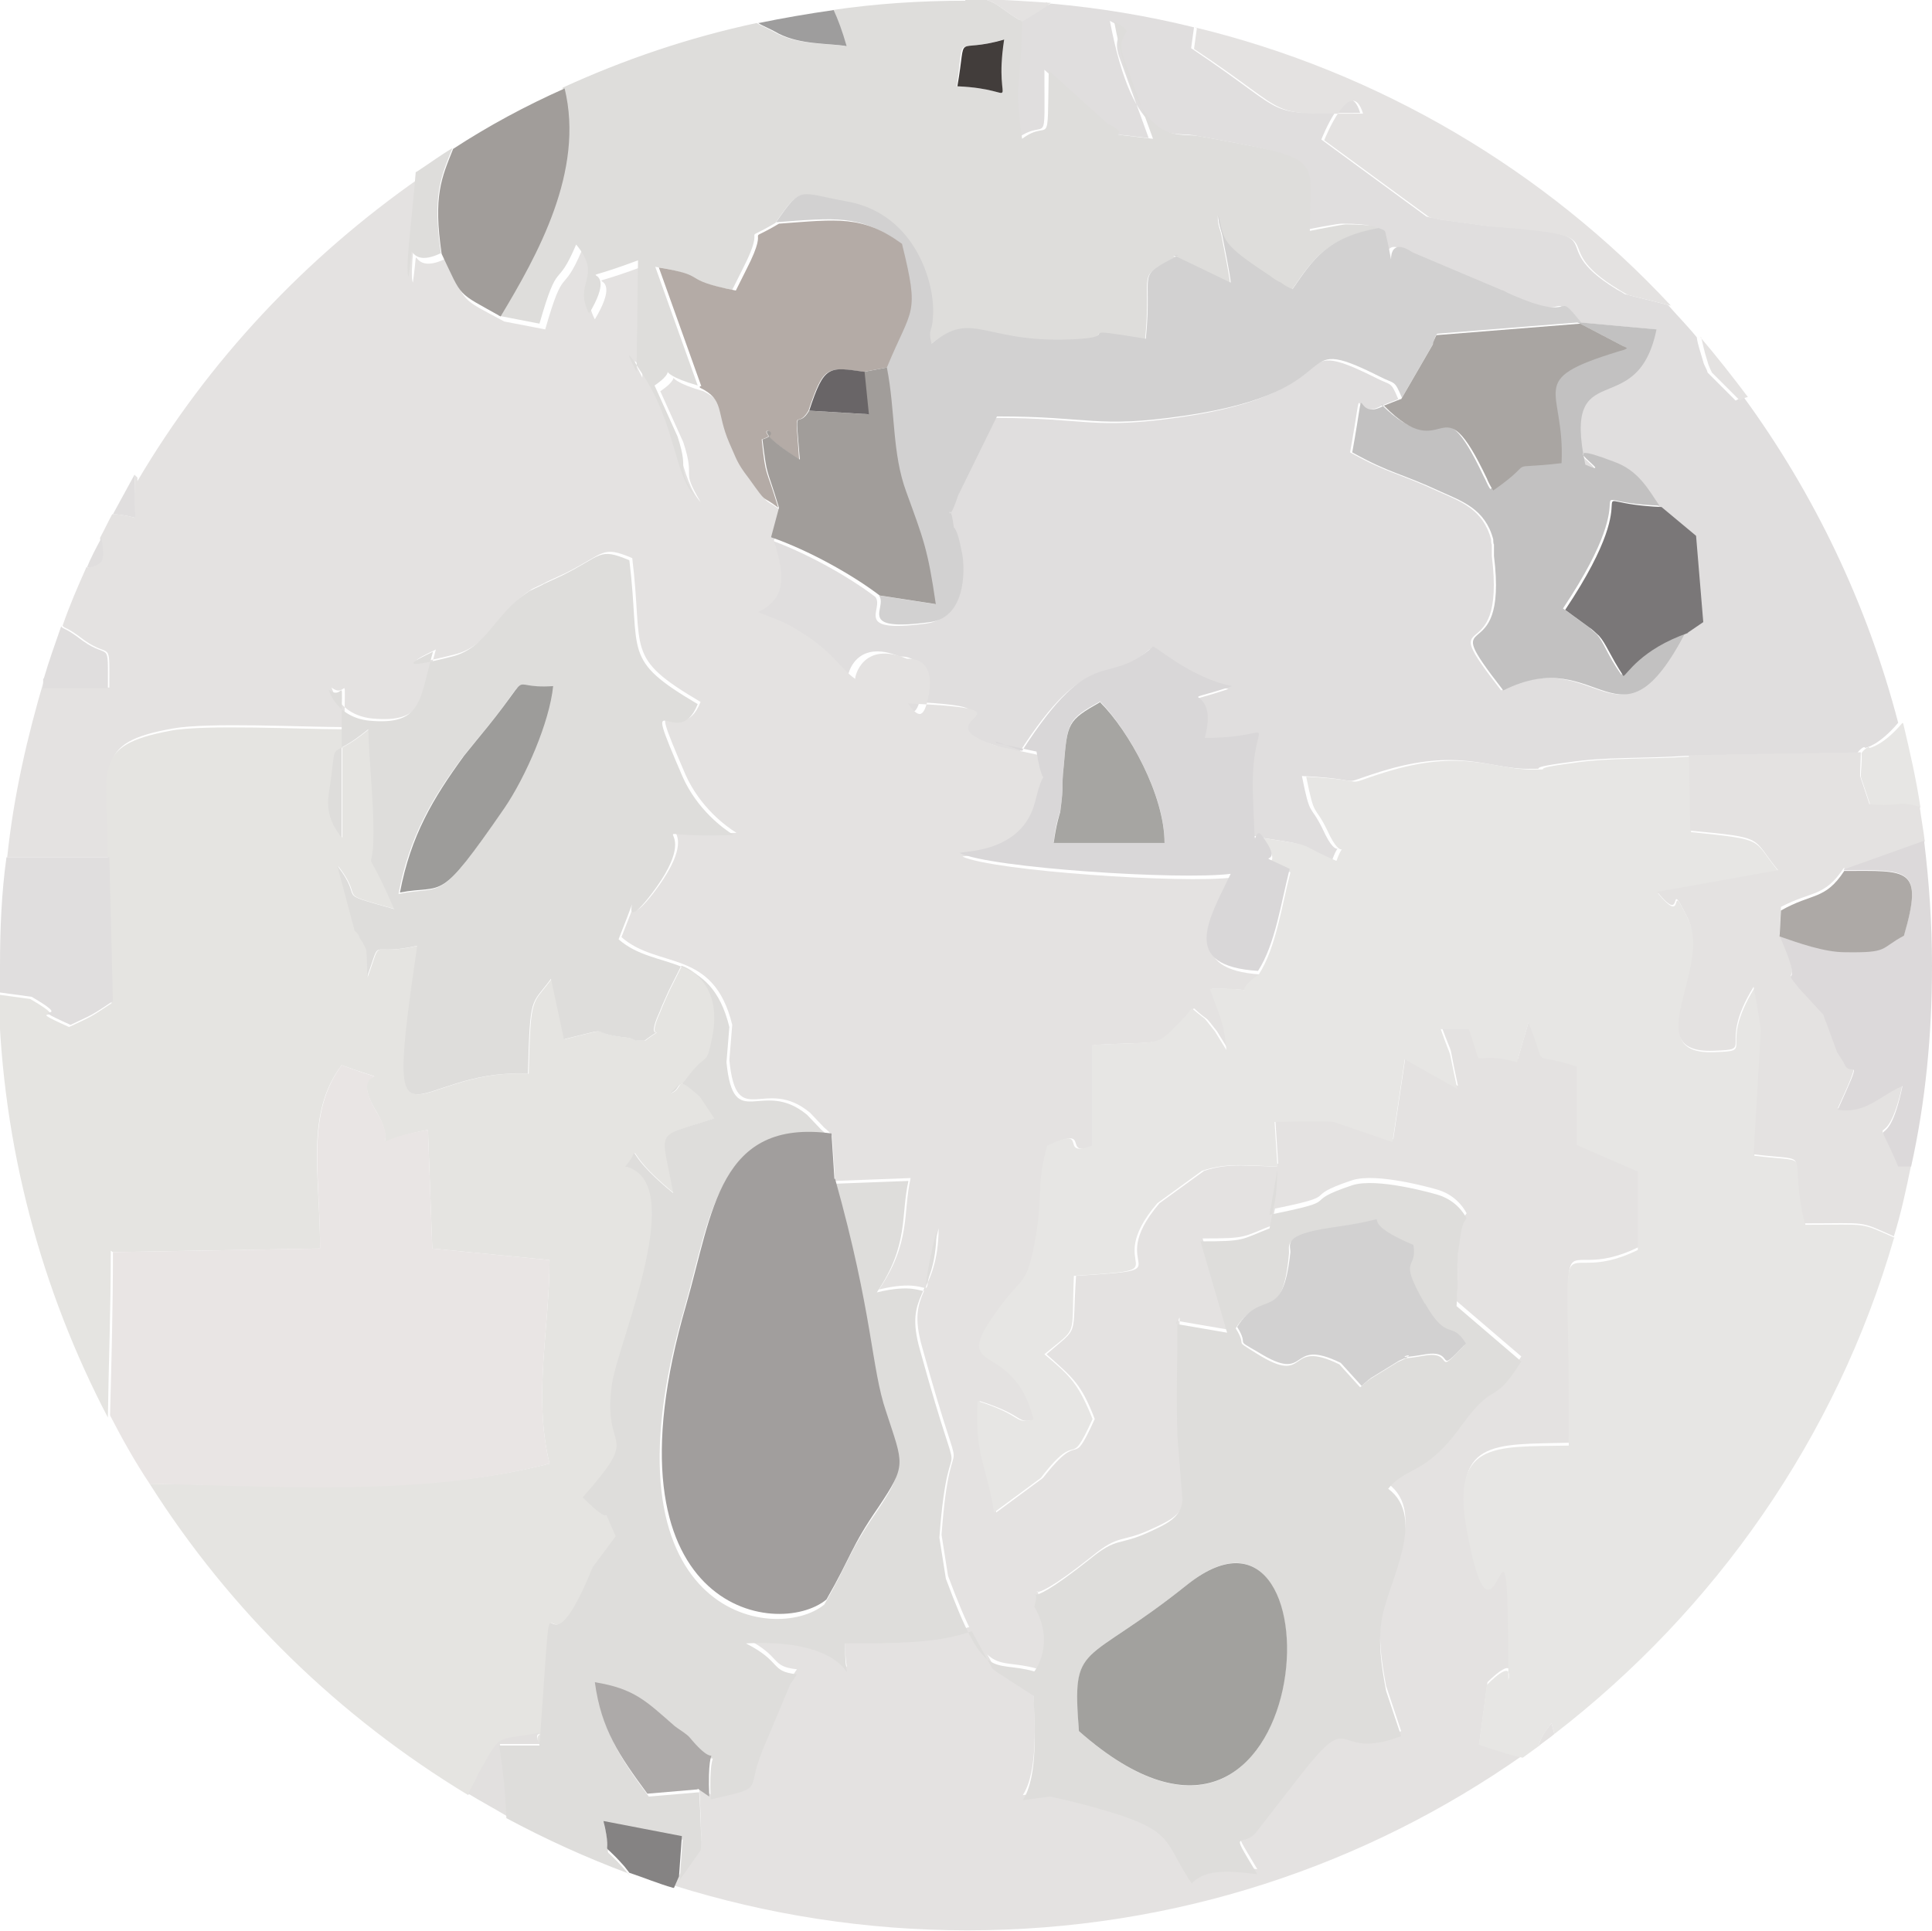
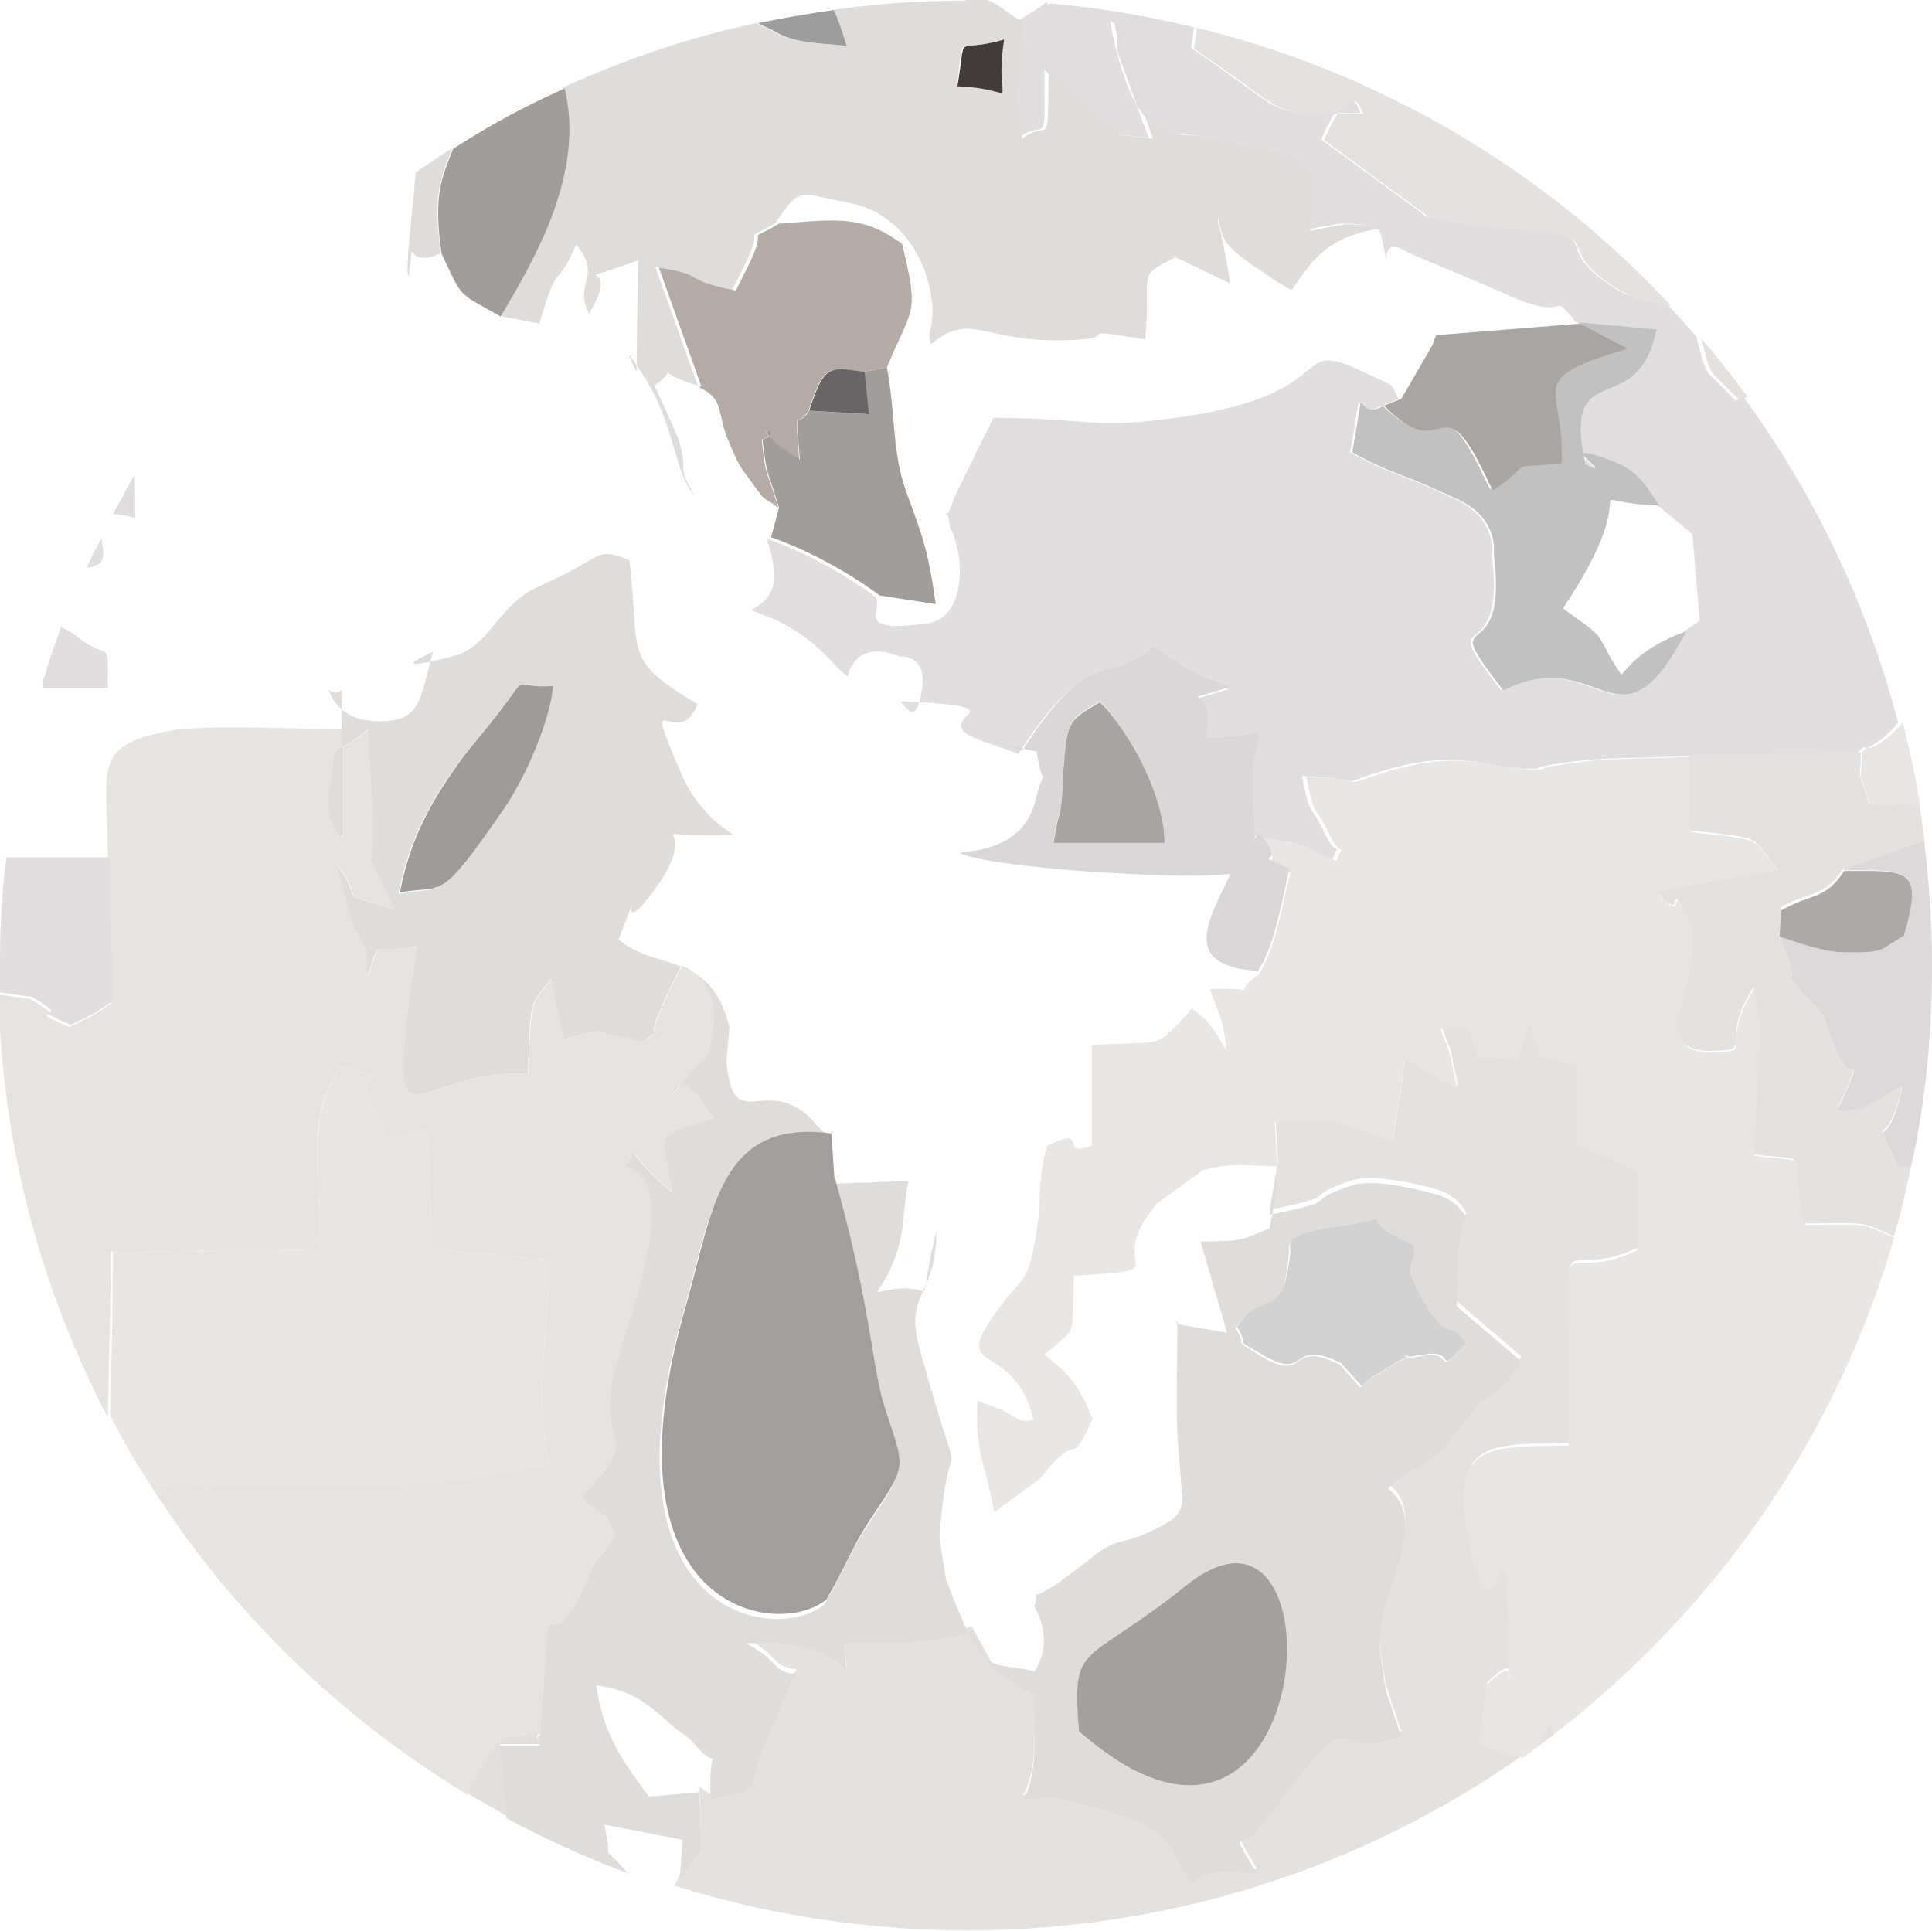
<svg xmlns="http://www.w3.org/2000/svg" id="_Слой_1" data-name="Слой 1" viewBox="0 0 26.86 26.85">
  <defs>
    <style>      .cls-1 {        fill: #e7e6e4;      }      .cls-1, .cls-2, .cls-3, .cls-4, .cls-5, .cls-6, .cls-7, .cls-8, .cls-9, .cls-10, .cls-11, .cls-12, .cls-13, .cls-14, .cls-15, .cls-16, .cls-17, .cls-18, .cls-19, .cls-20, .cls-21, .cls-22, .cls-23, .cls-24, .cls-25 {        fill-rule: evenodd;        stroke-width: 0px;      }      .cls-2 {        fill: #e4e2e1;      }      .cls-3 {        fill: #423d3b;      }      .cls-4 {        fill: #a2a19e;      }      .cls-5 {        fill: #dcd9da;      }      .cls-6 {        fill: #dedddb;      }      .cls-7 {        fill: #e2e0df;      }      .cls-8 {        fill: #e0dede;      }      .cls-9 {        fill: #e5e4e1;      }      .cls-10 {        fill: #696567;      }      .cls-11 {        fill: #7a7778;      }      .cls-12 {        fill: #a19e9d;      }      .cls-13 {        fill: #d2d1d1;      }      .cls-14 {        fill: #a19d9a;      }      .cls-15 {        fill: #a6a5a2;      }      .cls-16 {        fill: #b4aba6;      }      .cls-17 {        fill: #e9e5e4;      }      .cls-18 {        fill: #9d9c9a;      }      .cls-19 {        fill: #ada9a6;      }      .cls-20 {        fill: #a9a5a2;      }      .cls-21 {        fill: #d9d7d8;      }      .cls-22 {        fill: #adaaa9;      }      .cls-23 {        fill: #9e9d9d;      }      .cls-24 {        fill: #c2c1c1;      }      .cls-25 {        fill: #858383;      }    </style>
  </defs>
  <g id="_Слой_1-2" data-name="Слой_1">
    <g id="_2043083068000" data-name=" 2043083068000">
      <path class="cls-8" d="m14.61.05c.68.06,1.34.17,1.99.33l-.04.29c1.48.99.94.9,2.35.9-.17-.57-.54.37-.54.37l1.46,1.07c.06.02.13.02.18.04l.67.09c1.93.13.7.21,1.79.88.04.02.09.05.12.07l.6.15c.13.15.27.29.4.45.01.09.05.2.09.34.01.05.05.1.06.15l.39.39s.07-.04.11-.05c.98,1.34,1.72,2.88,2.15,4.53-.27.32-.46.35-.46.35-.01-.04-.09.04-.11.07l-2.39.04c-.57.04-1.11.01-1.63.09-.7.09-.2.09-.56.09-.54,0-.96-.3-2.05.04-.67.21-.1.11-1.09.06.12.6.11.37.29.74.23.51.26.07.13.43-.6-.26-.24-.2-1.04-.32-.11-.11-.07.43-.11-.52-.05-1.26.49-.82-.67-.82.22-.82-.55-.41.38-.72-.56-.11-1.04-.54-1.1-.55-.66.59-.83-.09-1.82,1.45l-.37-.13c-1.21-.37.73-.51-1.27-.6.13.17.22.26.29-.11.11-.56-.3-.51-.3-.51-.62-.26-.73.26-.72.28-.23-.16-.33-.43-.94-.76-.12-.06-.37-.15-.41-.17.37-.18.39-.46.22-.99.52.18,1.13.52,1.51.81.13.17-.34.51.71.37.54-.07.48-.84.44-.98-.06-.33-.11-.33-.11-.34-.06-.5-.12.11.06-.44l.54-1.1c1.32,0,1.37.17,2.61-.01,2.4-.35,1.4-1.2,2.7-.55.23.12.21.04.32.3l-.23.09c-.46.26-.22-.57-.44.65.54.3.66.28,1.24.55.29.13.61.24.72.66,0,.01,0,.06.01.07v.16c.21,1.68-.85.61.13,1.87,1.35-.68,1.6.99,2.54-.82l.22-.15-.1-1.2-.48-.4c-.15-.22-.29-.49-.63-.61-.99-.38.1.26-.4.04-.33-1.56.72-.56.99-1.88l-1.1-.1c-.4-.49-.01.04-.98-.39-.05-.02-.09-.05-.13-.06l-1.23-.52c-.49-.33-.18.57-.38-.28-.01-.04-.06-.04-.09-.06-.04-.01,0-.06-.45-.06-.05,0-.44.07-.5.09,0-1.05.26-.99-1.56-1.32-.3-.05-.82.18-1.16-1.59.38.2-.01.09.13.5l.41,1.13c-.93-.11-.18,0-.63-.21l-.82-.74c0,1.17.05.65-.37.95-.12-.84-.01-.72,0-1.63.21-.12.34-.21.4-.26l.02.04Z" />
-       <path class="cls-2" d="m1.87,6.6c.01.16.01.35.01.6-.15-.04-.24-.05-.32-.05-.06.11-.11.22-.17.33.02.12.05.27-.01.34-.01.02-.12.07-.16.07h-.02c-.12.27-.23.52-.33.81.04.05.04,0,.3.2.38.27.35-.04.35.66h-.9v-.13c-.24.81-.43,1.63-.52,2.49h1.43c0-1.27-.26-1.59.87-1.79.48-.09,1.83-.02,2.39-.02,0-.89.05-.37-.18-.55,0,0,.1.38.56.43.74.07.7-.28.89-.96,0,.01-.76.33.26.07.49-.12.6-.6,1.05-.89.02-.02.07-.04.11-.06s.09-.04.12-.06l.26-.12c.56-.28.5-.39.93-.21.16,1.31-.12,1.37.95,2-.28.71-.83-.43-.21,1.01.2.45.56.72.71.81-1.59.06-.27-.32-1.15.83-.55.71-.02-.46-.45.62.51.45,1.28.15,1.54,1.22l-.04.49c.1,1,.49.21,1.12.73l.2.21s.09.07.11.12l.04.62,1.05-.04c-.11.48.01.89-.44,1.55.98-.24.49.46.83-.85-.01.94-.46.84-.23,1.65.67,2.43.41.71.27,2.61l.09.57c.55,1.48.63,1.12,1.23,1.29,0,0,.3-.38,0-.9.13-.45-.35.23.77-.66.39-.32.4-.18.83-.38.24-.11.44-.2.46-.44l-.07-.88c-.02-.5,0-1.11,0-1.62-.01.01-.02.04-.01.05l.7.12-.37-1.27c.63,0,.55-.02.96-.18.09-.49.09-.34.11-.82-.39,0-.7-.06-1.05.06l-.62.45c-.82.96.43.91-1.16,1.01-.06.89.06.68-.41,1.09.37.33.48.41.67.9-.35.77-.15.09-.72.82l-.65.48c-.1-.65-.27-.78-.23-1.55.66.21.49.32.78.26-.29-1.21-1.28-.51-.4-1.66.24-.32.32-.24.43-.89.1-.57,0-.76.16-1.26.61-.3.15.18.62,0v-1.4c1.05-.06.87.05,1.29-.39.02-.02.06-.09.1-.12.24.22.11.05.32.32l.16.26c-.04-.4-.12-.54-.23-.85.85-.01.2.13.68-.2-1.07-.07-.7-.7-.38-1.35-.7.09-3.34-.09-3.77-.29.06-.02.88,0,1.05-.71.17-.68.13.01.02-.7l-.56-.12c-1.21-.37.73-.51-1.27-.6.13.17.22.26.29-.11.11-.56-.3-.51-.3-.51-.62-.26-.73.26-.72.28-.23-.16-.33-.43-.94-.76-.12-.06-.37-.15-.41-.17.37-.18.39-.46.22-.99l.11-.41c-.27-.21-.13-.02-.41-.41-.17-.23-.17-.27-.27-.49-.2-.44-.05-.59-.41-.77-.76-.22-.16-.3-.6,0l.32.71c.18.55-.05.34.24.83-.29-.32-.27-.99-.71-1.67-.39-.61-.1-.06-.1-.06l.02-1.55c-1.15.43-.17-.11-.68.74-.23-.44.2-.5-.18-.96-.28.66-.24.16-.51,1.1l-.57-.11c-.63-.34-.51-.23-.82-.87-.54.26-.35-.38-.45.33-.05-.11.04-.73.1-1.46-1.59,1.11-2.94,2.54-3.93,4.22v-.05ZM13.72,0c.16.05.23.15.49.3.21-.12.34-.21.4-.26-.29-.02-.6-.04-.89-.05Z" />
      <path class="cls-2" d="m16.61.38c2.57.62,4.87,1.99,6.62,3.87l-.6-.15s-.09-.05-.12-.07c-1.11-.67.12-.74-1.79-.88l-.67-.09s-.12-.02-.18-.04l-1.46-1.07s.37-.93.54-.37c-1.42,0-.89.07-2.35-.9l.04-.29h-.01Zm7.03,4.31c.23.27.45.55.66.83-.04.01-.07.02-.11.05l-.39-.39s-.05-.1-.06-.15c-.05-.15-.07-.27-.09-.34h-.01Z" />
      <path class="cls-2" d="m17.76,16.19l-.11.63c1.1-.22.37-.15,1.15-.41.34-.11,1.11.11,1.18.13.07.02.28.09.41.33-.07.09-.07.13-.12.49-.02.22.01.37-.02.73l.9.77c-.41.65-.35.23-.83.89-.5.7-.76.56-1.02.88.55.41-.01,1.31-.09,1.82-.05.33-.01.61.06.99l.21.63c-.98.37-.63-.45-1.42.57l-.56.72c-.22.33-.45-.09-.02.63-.33-.04-.72-.09-.91.13-.45-.66-.16-.76-1.7-1.15l-.27-.06s-.32.04-.38.05c.22-.34.16-1.05.15-1.45l-.51-.33s-.06-.04-.07-.06l-.28-.51c-.46.17-1.06.17-1.76.17-.02.94.37-.09-1.38,0,.51.26.33.39.71.43-.04.05-.06.1-.09.13l-.39.93c-.24.59.06.5-.72.68l-.16-.11c.01.13.04.74.02.81l-.29.41-.07.16c1.28.4,2.65.62,4.07.62,2.88,0,5.54-.9,7.73-2.44-.11-.04-.3-.1-.61-.18l.11-.83s.38-.39.3-.07c0-3.23-.15.07-.56-1.99-.26-1.34.35-1.24,1.4-1.27.02-3.59-.28-2.11.96-2.72v-1.09l-.85-.37v-1.09c-.71-.23-.39.09-.67-.61l-.16.55c-.72-.21-.43.21-.67-.46h-.39c.2.54.07.09.23.83l-.73-.41-.17,1.15-.82-.28c-.18-.02-.61,0-.82,0l.04.62h-.02Zm3.85,7.92l-.04-.15c-.11.13-.16.23-.18.32.07-.06.15-.11.22-.17Z" />
      <path class="cls-1" d="m26.45,10.05c-.27.32-.46.35-.46.35-.01-.04-.09.04-.11.07.01.11-.01.24-.01.33l.13.39c.39.05.38-.06.7.04-.06-.4-.15-.79-.24-1.17h0Zm-.11,7.16c-.5-.22-.34-.18-1.24-.18-.23-1.07.18-.85-.71-.96l.1-1.72c0-.06-.09-.55-.1-.61-.52.85.04.87-.56.89-1.05.04-.02-1.15-.35-1.83-.32-.66-.01.13-.43-.38l1.68-.3c-.38-.46-.15-.44-1.22-.55l-.02-1.05c-.57.04-1.11.01-1.63.09-.7.09-.2.09-.56.09-.54,0-.96-.3-2.05.04-.67.21-.1.11-1.09.06.12.6.11.37.29.74.23.51.26.07.13.43-.6-.26-.24-.2-1.04-.32.41.54-.23.17.4.48-.12.46-.2,1.05-.44,1.42-.48.33.18.18-.68.2.11.32.2.45.23.85l-.16-.26c-.21-.26-.06-.1-.32-.32-.04.04-.07.1-.1.12-.43.44-.24.33-1.29.39v1.4c-.48.18-.01-.3-.62,0-.15.5-.06.68-.16,1.26-.11.65-.18.57-.43.89-.88,1.15.1.45.4,1.66-.29.06-.12-.05-.78-.26-.04.77.13.9.23,1.55l.65-.48c.56-.73.37-.05.72-.82-.2-.49-.3-.59-.67-.9.48-.4.37-.2.41-1.09,1.57-.1.34-.05,1.16-1.01l.62-.45c.35-.12.67-.07,1.05-.06l-.04-.62c.21,0,.63-.02.82,0l.82.28.17-1.15.73.41c-.16-.74-.04-.29-.23-.83h.39c.24.67-.05.26.67.46l.16-.55c.29.7-.02.38.67.61v1.09l.85.37v1.09c-1.24.61-.94-.87-.96,2.72-1.06.02-1.67-.07-1.4,1.27.4,2.07.56-1.24.56,1.99.07-.32-.29.06-.3.07l-.11.83c.3.1.49.16.61.18.07-.05.15-.11.22-.16.02-.09.07-.18.18-.32l.04.15c2.23-1.72,3.92-4.12,4.72-6.89Z" />
      <path class="cls-9" d="m1.57,17.41l2.88-.05c0-1.05-.21-1.87.3-2.55.96.35.02-.12.49.66.35.61-.3.43.71.24l.06,1.65,1.63.16c0,.95-.23,1.89,0,2.83-1.74.45-3.71.3-5.56.28,1.12,1.77,2.63,3.24,4.43,4.33l.02-.04s.1-.2.12-.24c.27-.45.24-.49.56-.52.7-.09.11-.13.3.11.23-3.15-.04-.56.74-2.48l.32-.43c-.26-.56.06-.02-.46-.54.85-.96.26-.57.41-1.59.1-.61,1.07-2.81.18-3.01.28-.3-.13-.28.67.37-.17-.93-.28-.76.57-1.04l-.2-.3c-.38-.34-.22-.11-.41-.05.26-.28.04.04.29-.29.23-.28.21-.09.29-.48.17-.82-.43-1-.43-1l-.17.34s-.11.24-.13.3c-.23.5.15.13-.21.4h-.12s-.07-.04-.11-.04c-.65-.07-.11-.17-.89.02l-.18-.84c-.28.38-.29.2-.32,1.32-1.65-.09-2.01,1.44-1.54-1.78-.7.16-.48-.16-.7.44.01-.05,0-.35-.01-.39l-.05-.1s-.05-.06-.05-.09c-.01-.02-.05-.06-.06-.07l-.24-.9c.4.51-.09.35.79.6-.5-1.15-.26-.22-.29-1.24-.02-.55-.05-.71-.07-1.26-.61.5-.41.02-.55.9-.05.33.12.52.18.61v-1.51c-.56,0-1.92-.07-2.39.02-1.12.21-.87.52-.87,1.79l.05,2c-.3.2-.27.18-.59.33-.73-.33.13,0-.54-.39l-.44-.06c.05,2.12.6,4.12,1.52,5.88.01-.74.04-1.48.04-2.27v-.05Z" />
      <path class="cls-7" d="m7.05,25.26c-.01-.33-.05-.7-.1-1.01h.56c-.2-.24.39-.2-.3-.11-.32.04-.3.07-.56.52-.02.05-.1.2-.12.24l-.02.04c.18.11.37.21.55.32Z" />
      <path class="cls-6" d="m15,24.07c-.09-1.29.05-.87,1.51-2.04,2.2-1.76,1.82,4.99-1.51,2.04Zm-6.26,1.98c-.59-.22-1.16-.48-1.7-.77-.01-.33-.05-.7-.1-1.01h.56c.23-3.15-.04-.56.74-2.48l.32-.43c-.26-.56.06-.02-.46-.54.85-.96.26-.57.41-1.59.1-.61,1.07-2.81.18-3.01.28-.3-.13-.28.67.37-.17-.93-.28-.76.57-1.04l-.2-.3c-.38-.34-.22-.11-.41-.05.26-.28.04.04.29-.29.23-.28.21-.09.29-.48.17-.82-.43-1-.43-1l-.17.34s-.11.24-.13.3c-.23.5.15.13-.21.4h-.12s-.07-.04-.11-.04c-.65-.07-.11-.17-.89.02l-.18-.84c-.28.38-.29.2-.32,1.32-1.65-.09-2.01,1.44-1.54-1.78-.7.16-.48-.16-.7.44.01-.05,0-.35-.01-.39l-.05-.1s-.05-.06-.05-.09c-.01-.02-.05-.06-.06-.07l-.24-.9c.4.51-.09.35.79.6-.5-1.15-.26-.22-.29-1.24-.02-.55-.05-.71-.07-1.26-.61.5-.41.02-.55.9-.05.33.12.52.18.61v-1.51c0-.89.05-.37-.18-.55,0,0,.1.38.56.43.74.07.7-.28.89-.96,0,.01-.76.33.26.07.49-.12.6-.6,1.05-.89.02-.02.07-.04.11-.06s.09-.04.12-.06l.26-.12c.56-.28.5-.39.93-.21.16,1.31-.12,1.37.95,2-.28.71-.83-.43-.21,1.01.2.45.56.72.71.81-1.59.06-.27-.32-1.15.83-.55.71-.02-.46-.45.62.51.45,1.28.15,1.54,1.22l-.04.49c.1,1,.49.21,1.12.73l.2.21s.09.07.11.12c-1.57-.21-1.65,1.09-2.02,2.38-1.24,4.27,1.27,4.66,1.95,4.1.35-.61.34-.73.72-1.28.4-.6.35-.59.11-1.33-.21-.61-.18-1.35-.71-3.24l1.05-.04c-.11.48.01.89-.44,1.55.98-.24.49.46.83-.85-.01.94-.46.84-.23,1.65.67,2.43.41.71.27,2.61l.09.57c.55,1.48.63,1.12,1.23,1.29,0,0,.3-.38,0-.9.13-.45-.35.23.77-.66.39-.32.4-.18.83-.38.24-.11.44-.2.46-.44l-.07-.88c-.02-.5,0-1.11,0-1.62-.01.01-.02.04-.01.05l.7.12-.37-1.27c.63,0,.55-.02.96-.18.09-.49.09-.34.11-.82l-.11.63c1.1-.22.37-.15,1.15-.41.34-.11,1.11.11,1.18.13.07.02.28.09.41.33-.07.09-.07.13-.12.49-.02.22.01.37-.02.73l.9.77c-.41.65-.35.23-.83.89-.5.7-.76.56-1.02.88.55.41-.01,1.31-.09,1.82-.05.33-.01.61.06.99l.21.63c-.98.37-.63-.45-1.42.57l-.56.72c-.22.33-.45-.09-.02.63-.33-.04-.72-.09-.91.13-.45-.66-.16-.76-1.7-1.15l-.27-.06s-.32.04-.38.05c.22-.34.16-1.05.15-1.45l-.51-.33s-.06-.04-.07-.06l-.28-.51c-.46.17-1.06.17-1.76.17-.02.94.37-.09-1.38,0,.51.26.33.39.71.43-.04.05-.06.1-.09.13l-.39.93c-.24.59.06.5-.72.68-.04-1,.21-.24-.27-.82-.04-.05-.16-.12-.21-.16-.4-.35-.56-.52-1.11-.61.09.66.34,1.02.73,1.55l.7-.06c.01.13.04.74.02.81l-.29.41.04-.56-1.09-.21c.15.62-.11.18.29.63l.07.09-.04-.06Zm10.89-8.73c.06.38-.23.15.16.82.32.56.38.24.57.56-.44.48-.12.07-.56.15-.63.11.04-.09-.37.09l-.39.24s-.09.07-.13.11l-.29-.32c-.76-.37-.4.32-1.15-.15-.35-.22-.11-.06-.29-.35.35-.56.65-.01.74-1.04.01-.11-.1-.24.56-.34,1.22-.18.11-.21,1.15.24h0Zm-14.09-4.89c.15-.79.46-1.32.89-1.9l.17-.21c.9-1.07.35-.72,1.07-.76-.06.5-.38,1.24-.68,1.7-.91,1.34-.82,1.04-1.45,1.17Z" />
      <path class="cls-8" d="m0,13.78v-.34C0,12.93.02,12.42.09,11.92h1.43l.05,2c-.3.2-.27.18-.59.33-.73-.33.13,0-.54-.39l-.44-.06h0Zm.61-4.35c.07-.24.16-.49.24-.72.04.05.04,0,.3.2.38.27.35-.04.35.66h-.9s0-.13,0-.13Zm.59-1.52c.06-.15.13-.28.21-.43.02.12.05.27-.01.34-.01.02-.12.07-.16.07h-.04Zm.37-.76c.1-.18.2-.37.3-.55.01.16.01.35.01.6-.15-.04-.24-.05-.32-.05Z" />
      <path class="cls-6" d="m13.95.55c-.16,1.06.32.68-.65.65.12-.79-.07-.44.65-.65Zm-.51-.55h.28c.16.05.23.15.49.3-.01.91-.12.79,0,1.63.4-.3.35.23.37-.95l.82.74c.45.21-.29.1.63.21l-.41-1.13c-.13-.41.24-.3-.13-.5.33,1.77.85,1.54,1.16,1.59,1.83.33,1.56.27,1.56,1.32.06-.01.45-.09.5-.09.45,0,.41.05.45.06-.72.13-.91.43-1.2.85-.06-.02-.12-.06-.16-.09-.05-.02-.11-.06-.16-.1-.67-.44-.63-.48-.71-.84,0,.16.04.18.06.32.01.05.11.55.11.62l-.79-.38h.02s.02,0,.04,0c-.61.32-.35.17-.45,1.16-1.04-.17-.37-.04-.89,0-1.35.1-1.5-.43-2.09.07-.05-.22.01-.15.02-.37.04-.44-.23-1.44-1.2-1.61-.67-.12-.62-.23-.98.29-.54.32-.09-.07-.45.63l-.15.3c-.81-.16-.34-.2-1.07-.32l.59,1.65c-.76-.22-.16-.3-.6,0l.32.71c.18.55-.05.34.24.83-.29-.32-.27-.99-.71-1.67-.39-.61-.1-.06-.1-.06l.02-1.55c-1.15.43-.17-.11-.68.74-.23-.44.2-.5-.18-.96-.28.66-.24.16-.51,1.1l-.57-.11c.51-.85,1.17-2.02.89-3.17.85-.39,1.76-.7,2.7-.9.06.04.15.07.29.15.3.15.66.13.94.17-.06-.21-.12-.37-.18-.5.61-.09,1.23-.13,1.85-.13v-.02Zm-7.65,2.39c.17-.11.33-.23.5-.33-.16.4-.28.65-.16,1.46-.54.26-.35-.38-.45.33-.05-.11.04-.73.1-1.46h.01Z" />
      <path class="cls-2" d="m25.64,12.1l1.12-.4c-.02-.16-.05-.32-.07-.48-.32-.1-.3.01-.7-.04l-.13-.39c0-.09.01-.22.01-.33l-2.39.04.02,1.05c1.07.1.84.09,1.22.55l-1.68.3c.41.51.11-.28.43.38.33.7-.7,1.87.35,1.83.6-.02.04-.04.56-.89.01.06.1.55.1.61l-.1,1.72c.89.11.46-.11.71.96.91,0,.74-.04,1.24.18.1-.32.17-.65.24-.99h-.18c-.39-.91-.18-.02.06-1.12-.34.15-.51.39-.9.33.37-.81.17-.44.1-.62-.01-.04-.1-.15-.11-.18l-.15-.41s-.02-.09-.04-.11l-.34-.37c-.28-.35.1.11-.27-.73l.02-.38c.44-.23.6-.13.88-.55v.04Z" />
      <path class="cls-17" d="m1.57,17.41c0,.78-.02,1.51-.04,2.27.17.33.35.65.55.95,1.85.04,3.82.18,5.56-.28-.23-.94,0-1.88,0-2.83l-1.63-.16-.06-1.65c-1.01.17-.35.35-.71-.24-.46-.78.48-.3-.49-.66-.5.68-.3,1.5-.3,2.55,0,0-2.88.05-2.88.05Z" />
      <path class="cls-12" d="m11.6,16.38l-.04-.62c-1.57-.21-1.65,1.09-2.02,2.38-1.24,4.27,1.27,4.66,1.95,4.1.35-.61.34-.73.72-1.28.4-.6.35-.59.11-1.33-.21-.61-.18-1.35-.71-3.24h-.01Z" />
-       <path class="cls-13" d="m12.32,5.11c.11.61.07,1.2.27,1.73.24.66.3.81.41,1.56l-.78-.12c.13.17-.34.51.71.37.54-.07.48-.84.44-.98-.06-.33-.11-.33-.11-.34-.06-.5-.12.11.06-.44l.54-1.1c1.32,0,1.37.17,2.61-.01,2.4-.35,1.4-1.2,2.7-.55.23.12.21.04.32.3l.44-.76c.01-.06.02-.09.05-.13l2-.16c-.4-.49-.01.04-.98-.39-.05-.02-.09-.05-.13-.06l-1.23-.52c-.49-.33-.18.57-.38-.28-.01-.04-.06-.04-.09-.06-.72.13-.91.43-1.2.85-.06-.02-.12-.06-.16-.09-.05-.02-.11-.06-.16-.1-.67-.44-.63-.48-.71-.84,0,.16.04.18.06.32.01.05.11.55.11.62l-.79-.38h.02s.02,0,.04,0c-.61.32-.35.17-.45,1.16-1.04-.17-.37-.04-.89,0-1.35.1-1.5-.43-2.09.07-.05-.22.01-.15.02-.37.04-.44-.23-1.44-1.2-1.61-.67-.12-.62-.23-.98.29.82-.06,1.16-.11,1.71.28.26,1.01.15.85-.21,1.72h.01Z" />
      <path class="cls-24" d="m19.24,5.64c-.46.26-.22-.57-.44.65.54.3.66.28,1.24.55.29.13.61.24.72.66,0,.01,0,.06.01.07v.16c.21,1.68-.85.61.13,1.87,1.35-.68,1.6.99,2.54-.82-.66.23-.85.57-.9.6-.2-.28-.24-.45-.34-.56-.02-.02-.07-.06-.1-.09l-.37-.27c1.28-1.92.01-1.48,1.34-1.43-.15-.22-.29-.49-.63-.61-.99-.38.1.26-.4.04-.33-1.56.72-.56.99-1.88l-1.1-.1.65.34s-.11.04-.13.05c-1.32.4-.74.49-.78,1.55-.87.1-.29-.09-.95.38-.04-.05-.06-.12-.09-.17-.67-1.42-.52-.11-1.43-1.01l.04.02Z" />
      <path class="cls-21" d="m15.3,9.76c.38.39.89,1.28.89,1.95h-1.54c.02-.24.09-.43.09-.43.06-.44.01-.28.05-.65.05-.6.06-.63.51-.88Zm-1.45.57l.56.12c.12.71.15.01-.02.7-.18.71-.99.68-1.05.71.43.21,3.07.38,3.77.29-.32.66-.7,1.28.38,1.35.24-.37.32-.95.44-1.42-.63-.3.01.06-.4-.48-.11-.11-.07.43-.11-.52-.05-1.26.49-.82-.67-.82.22-.82-.55-.41.38-.72-.56-.11-1.04-.54-1.1-.55-.66.59-.83-.09-1.82,1.45l-.37-.13h.01Z" />
      <path class="cls-16" d="m9.73,5.39c.35.17.22.33.41.77.1.22.1.27.27.49.28.39.15.21.41.41-.18-.6-.17-.39-.23-.95.39-.12-.37-.29.52.28-.06-.85-.05-.38.13-.68.21-.63.26-.61.77-.54l.32-.06c.35-.85.46-.71.21-1.72-.55-.4-.89-.34-1.71-.28-.54.32-.09-.07-.45.63l-.15.3c-.81-.16-.34-.2-1.07-.32l.59,1.65h-.02Z" />
      <path class="cls-5" d="m25.64,12.1c.88,0,1.11-.05.83.9-.35.18-.2.24-.82.23-.29,0-.66-.15-.91-.22.37.84-.01.38.27.73l.34.37s.02.07.04.11l.15.41s.1.15.11.18c.09.18.27-.2-.1.62.39.06.56-.18.9-.33-.23,1.1-.44.22-.06,1.12h.18c.2-.9.29-1.83.29-2.79,0-.59-.04-1.17-.11-1.74l-1.12.4h.01Z" />
      <path class="cls-4" d="m15,24.07c3.33,2.94,3.72-3.79,1.51-2.04-1.46,1.17-1.61.76-1.51,2.04Z" />
      <path class="cls-14" d="m6.14,3.53c.3.63.2.52.82.87.51-.85,1.17-2.02.89-3.17-.54.24-1.06.52-1.55.84-.16.4-.28.65-.16,1.46Z" />
      <path class="cls-14" d="m11.25,5.71c-.18.3-.2-.17-.13.68-.9-.57-.13-.4-.52-.28.07.56.05.35.23.95l-.11.41c.52.18,1.13.52,1.51.81l.78.12c-.11-.76-.17-.9-.41-1.56-.2-.54-.15-1.12-.27-1.73l-.32.06.06.59-.83-.05h.01Z" />
      <path class="cls-13" d="m19.81,18.13c-.39-.68-.1-.45-.16-.82-1.04-.44.07-.41-1.15-.24-.67.1-.56.23-.56.34-.11,1.02-.39.48-.74,1.04.18.29-.06.15.29.35.74.46.39-.22,1.15.15l.29.32s.1-.09.13-.11l.39-.24c.4-.17-.27.02.37-.09.44-.07.11.33.56-.15-.2-.33-.26-.01-.57-.56h0Z" />
      <path class="cls-20" d="m19.47,5.55l-.23.09c.89.9.76-.4,1.43,1.01.02.05.05.11.09.17.66-.46.09-.28.95-.38.05-1.06-.52-1.15.78-1.55.02-.01.1-.02.13-.05l-.65-.34-2,.16s-.04.07-.05.13l-.44.76h-.01Z" />
-       <path class="cls-11" d="m23.46,8.8l.22-.15-.1-1.2-.48-.4c-1.34-.06-.06-.49-1.34,1.43l.37.27s.07.06.1.09c.1.11.15.27.34.56.05-.02.24-.37.9-.6h-.01Z" />
      <path class="cls-18" d="m5.56,12.41c.63-.12.52.18,1.45-1.17.3-.44.63-1.2.68-1.7-.72.05-.17-.32-1.07.76l-.17.21c-.43.59-.74,1.11-.89,1.9Z" />
      <path class="cls-15" d="m15.3,9.76c-.46.26-.46.29-.51.88-.04.37.01.2-.05.65,0,0-.06.18-.09.43h1.54c0-.67-.5-1.56-.89-1.95Z" />
      <path class="cls-19" d="m24.74,13.02c.26.09.62.22.91.22.62.01.48-.05.82-.23.28-.96.05-.9-.83-.9-.27.41-.44.3-.88.55l-.02.38h0Z" />
-       <path class="cls-22" d="m9.7,24.87l.16.11c-.04-1,.21-.24-.27-.82-.04-.05-.16-.12-.21-.16-.4-.35-.56-.52-1.11-.61.09.66.34,1.02.73,1.55l.7-.06h0Z" />
      <path class="cls-23" d="m10.54.32c.06.04.15.07.29.15.3.15.66.13.94.17-.06-.21-.12-.37-.18-.5-.35.05-.7.11-1.04.18h-.01Z" />
-       <path class="cls-25" d="m9.37,26.25l.07-.16.04-.56-1.09-.21c.15.62-.11.18.29.63l.07.09c.21.07.4.15.61.21Z" />
      <path class="cls-10" d="m11.25,5.71l.83.05-.06-.59c-.5-.07-.56-.1-.77.54Z" />
      <path class="cls-3" d="m13.31,1.2c.96.04.49.4.65-.65-.72.21-.51-.15-.65.65Z" />
    </g>
  </g>
</svg>